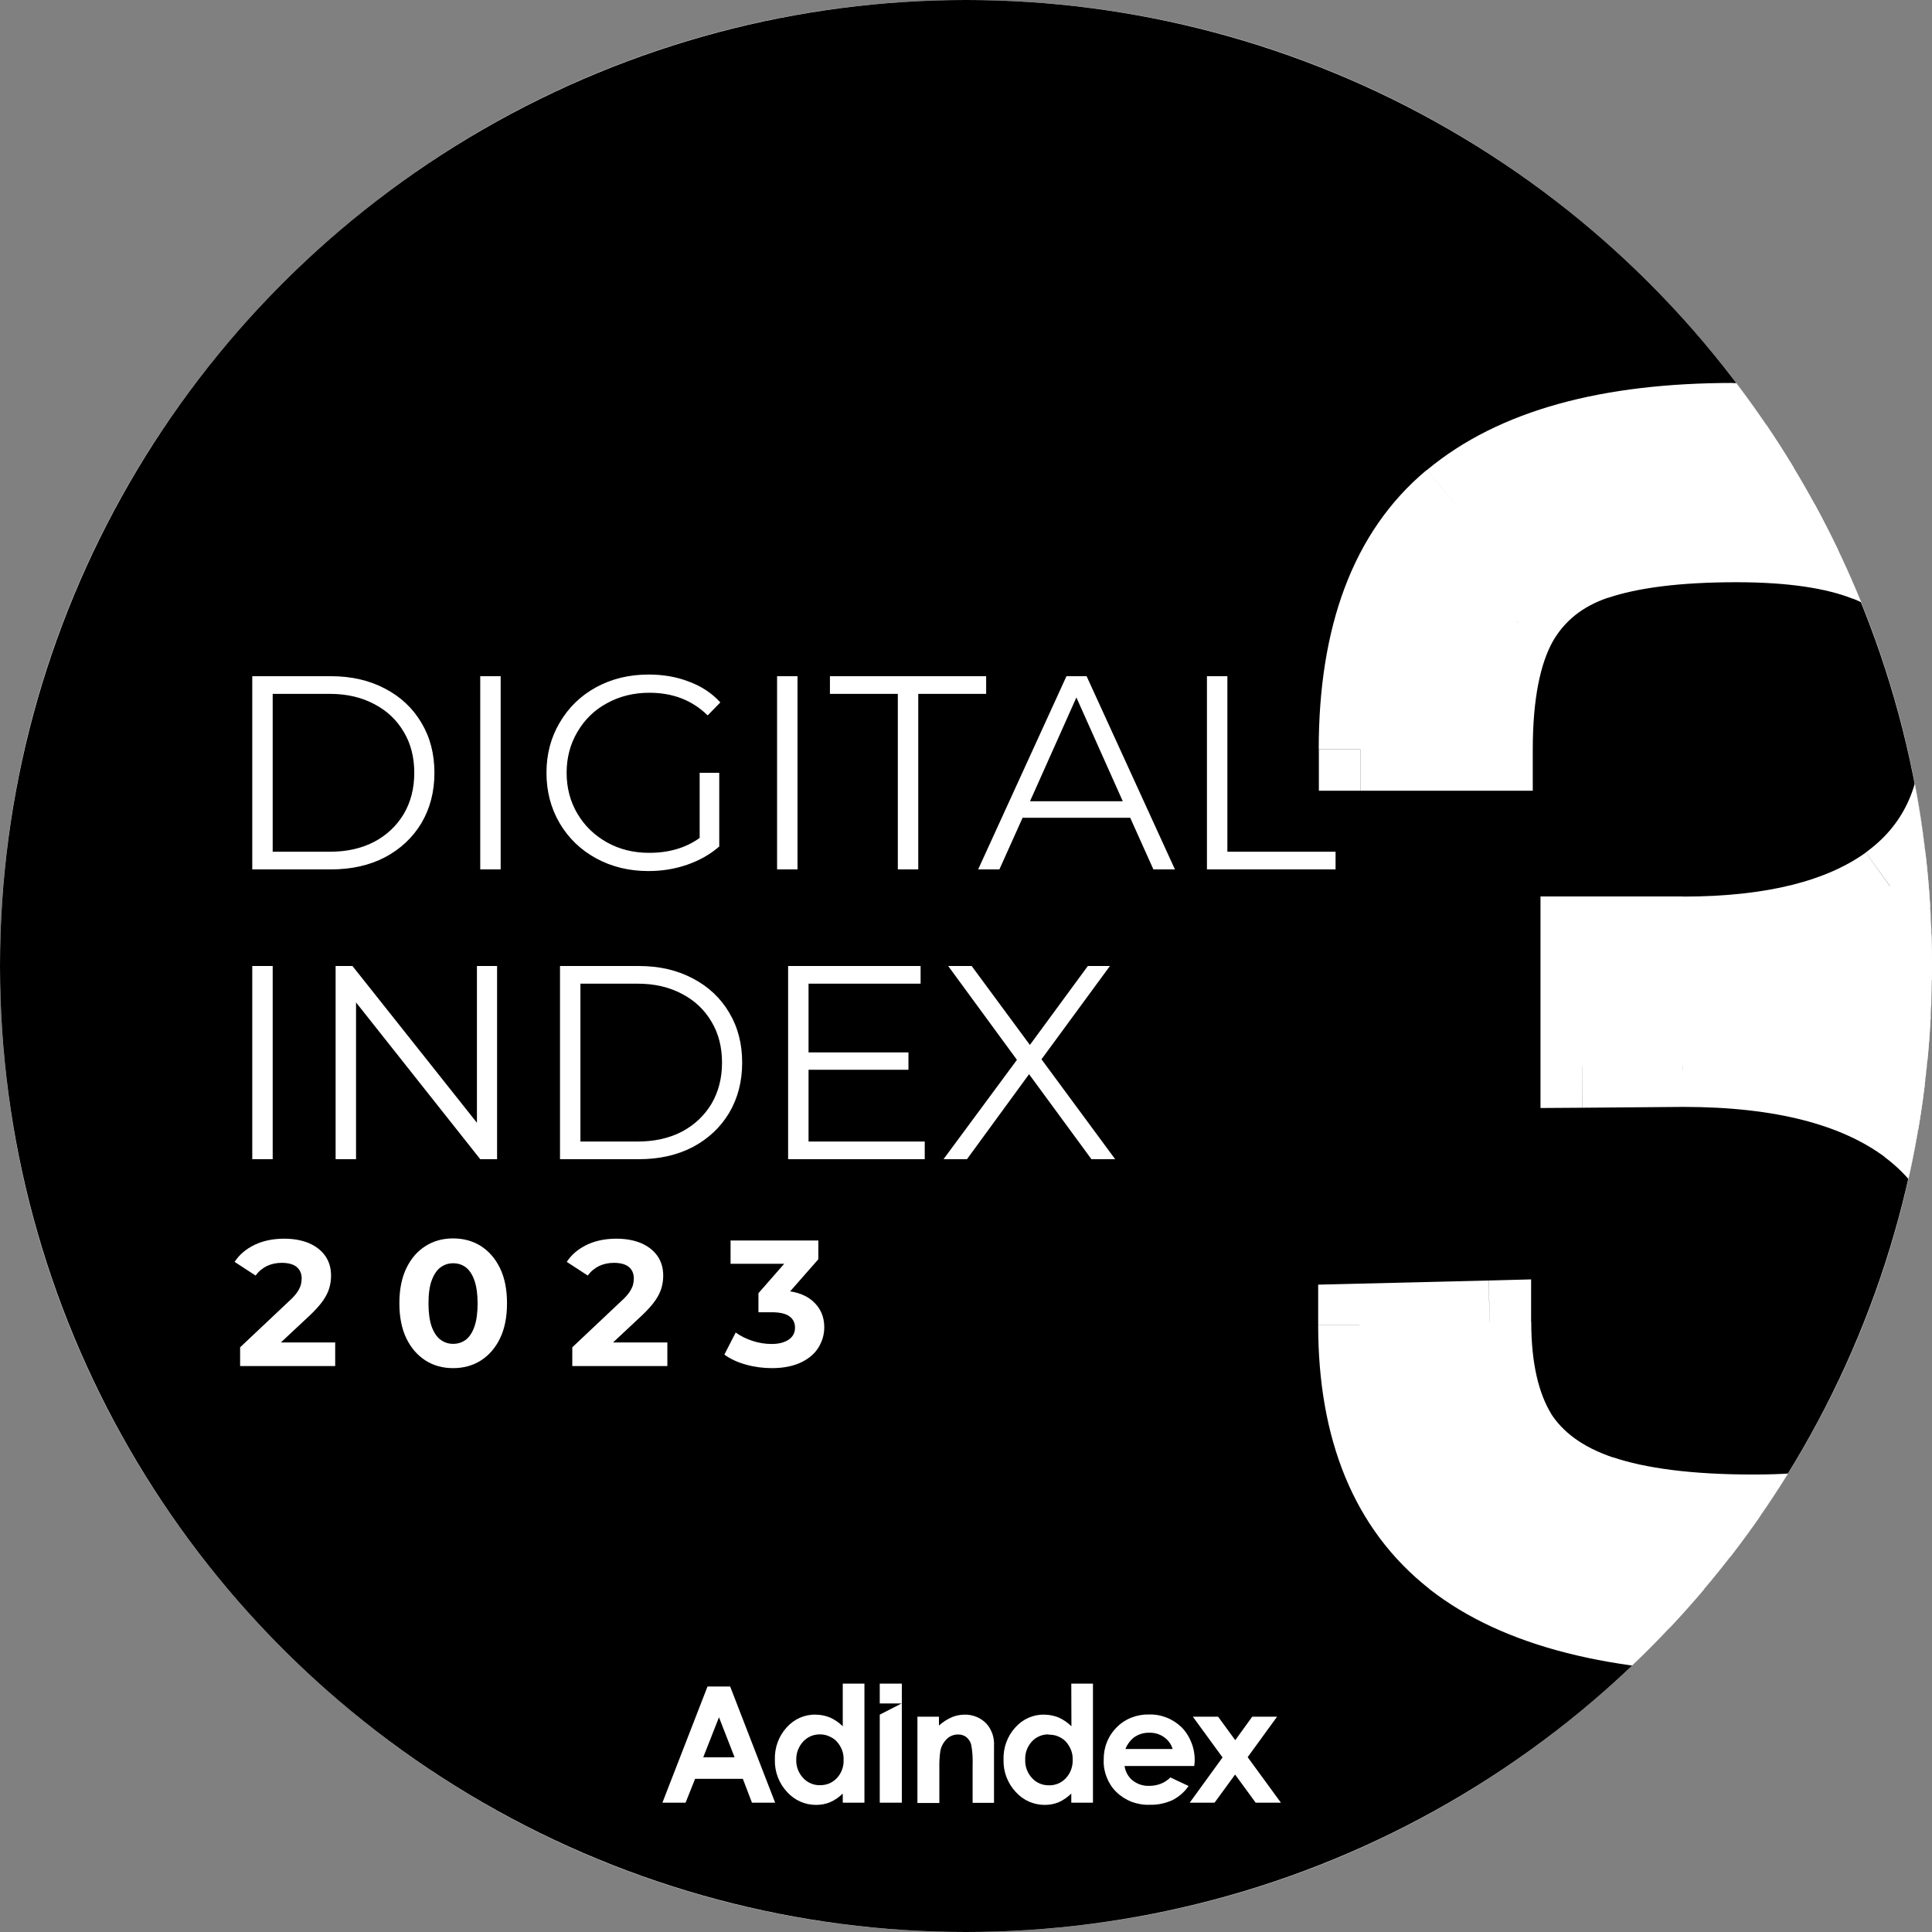
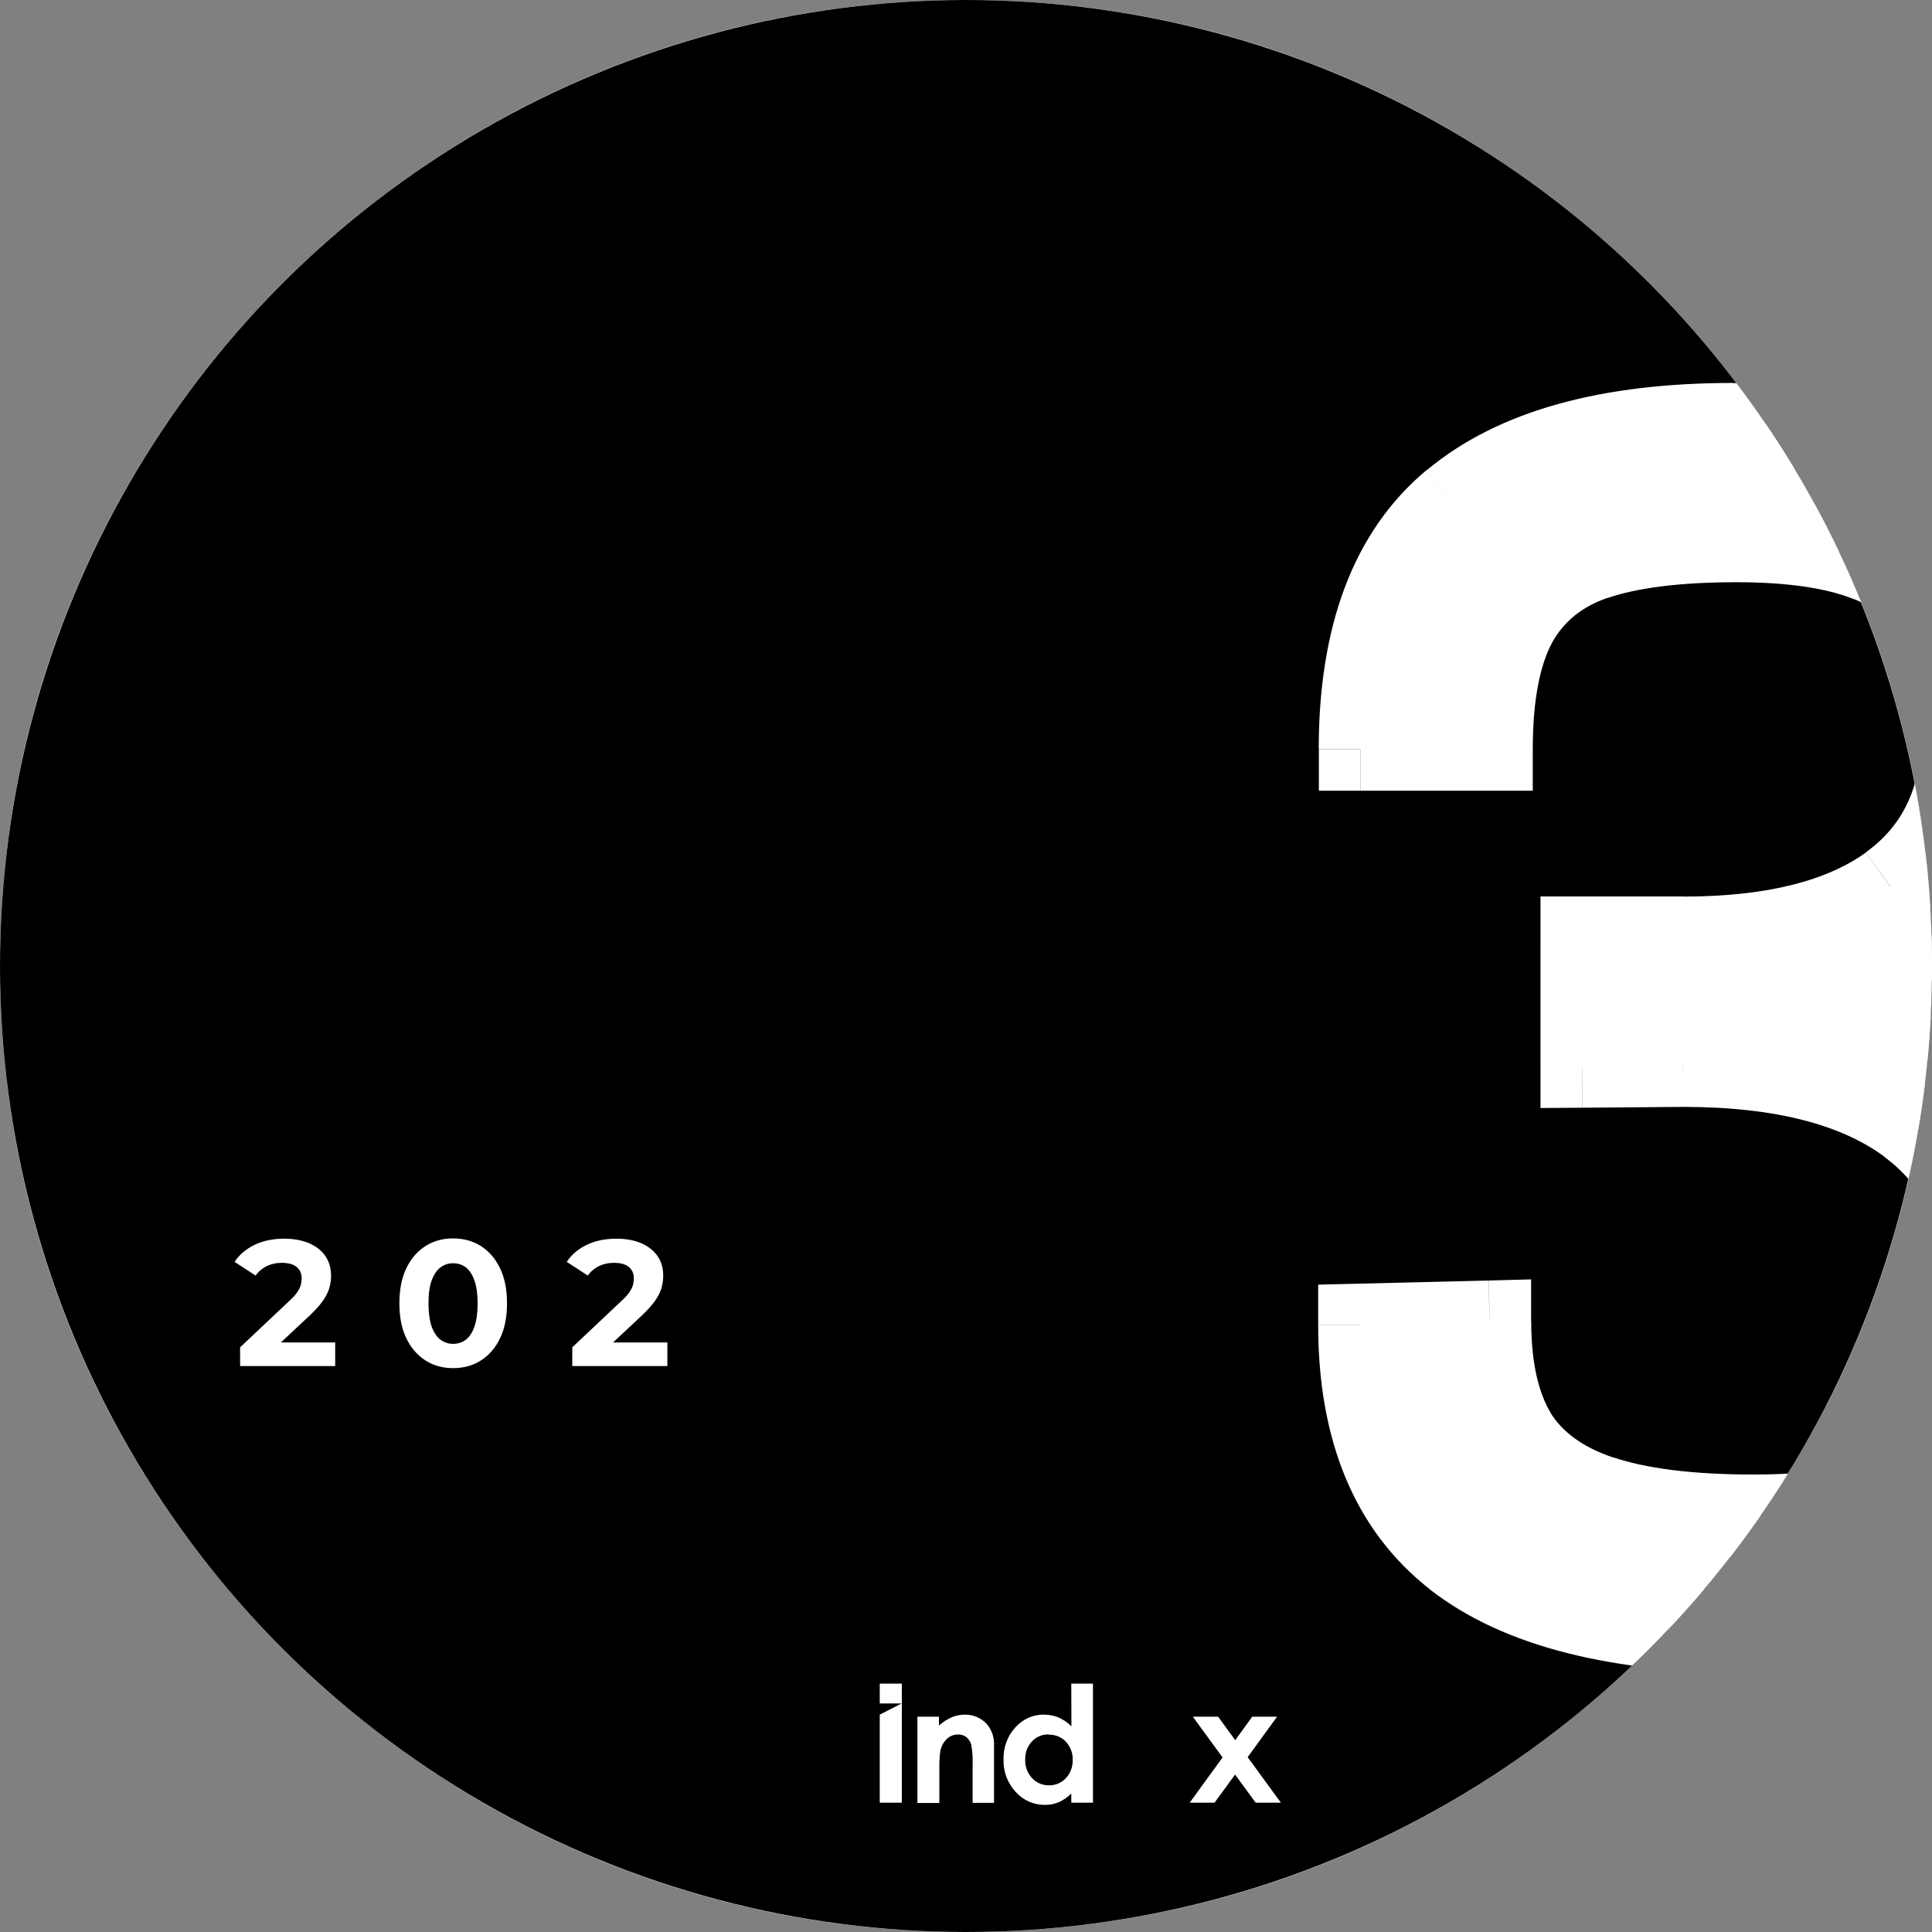
<svg xmlns="http://www.w3.org/2000/svg" xmlns:xlink="http://www.w3.org/1999/xlink" version="1.1" id="Слой_1" x="0px" y="0px" viewBox="0 0 140 140" style="enable-background:new 0 0 140 140;" xml:space="preserve">
  <rect x="0" y="0" width="140" height="140" fill="#808080" stroke="none" />
  <style type="text/css">
	.st0{clip-path:url(#SVGID_00000137097845678549580250000013204705595483118979_);}
	.st1{fill:#FFFFFF;}
</style>
  <g>
    <g>
      <defs>
        <path id="SVGID_1_" d="M70,0L70,0c38.66,0,70,31.34,70,70l0,0c0,38.66-31.34,70-70,70l0,0c-38.66,0-70-31.34-70-70l0,0     C0,31.34,31.34,0,70,0z" />
      </defs>
      <clipPath id="SVGID_00000049942953306363260360000011951851537212131738_">
        <use xlink:href="#SVGID_1_" style="overflow:visible;" />
      </clipPath>
      <g style="clip-path:url(#SVGID_00000049942953306363260360000011951851537212131738_);">
        <path class="st1" d="M70,0L70,0c38.66,0,70,31.34,70,70l0,0c0,38.66-31.34,70-70,70l0,0c-38.66,0-70-31.34-70-70l0,0     C0,31.34,31.34,0,70,0z" />
        <circle cx="70" cy="70" r="70" />
        <path class="st1" d="M126.93,118.23c-9.69,0-16.86-1.82-21.5-5.45c-4.61-3.63-6.91-9.22-6.91-16.76l9.43-0.23     c0,3.4,0.62,6.13,1.88,8.2c1.29,2.03,3.32,3.52,6.09,4.45c2.77,0.94,6.48,1.41,11.13,1.41c4.34,0,7.72-0.51,10.14-1.52     c2.46-1.02,4.22-2.66,5.27-4.92c1.06-2.3,1.58-5.47,1.58-9.49c0-5.51-1.9-9.67-5.68-12.48c-3.79-2.81-9.26-4.22-16.41-4.22     l-7.32,0.06v-9.32h7.32c6.52,0,11.52-1.25,15-3.75c3.52-2.54,5.27-6.23,5.27-11.07c0-3.36-0.55-6.05-1.64-8.09     c-1.09-2.03-2.83-3.52-5.21-4.45c-2.38-0.94-5.57-1.41-9.55-1.41c-4.3,0-7.71,0.43-10.25,1.29c-2.54,0.86-4.43,2.38-5.68,4.57     c-1.21,2.19-1.82,5.27-1.82,9.26h-9.49c0-8.2,2.25-14.18,6.74-17.93c4.49-3.75,11.25-5.62,20.27-5.62     c8.98,0,15.62,1.76,19.92,5.27c4.34,3.48,6.5,8.85,6.5,16.11c0,5.23-1.35,9.53-4.04,12.89c-2.66,3.36-6.76,5.9-12.3,7.62     c5.94,1.05,10.47,3.34,13.59,6.86c3.16,3.48,4.75,8.12,4.75,13.95c0,8.28-2.23,14.49-6.68,18.63     C142.87,116.18,136.07,118.23,126.93,118.23z" />
        <path class="st1" d="M105.43,112.78l-1.86,2.36l0.01,0.01L105.43,112.78z M98.52,96.02l-0.07-3l-2.93,0.07v2.93H98.52z      M107.95,95.79h3v-3.08l-3.07,0.08L107.95,95.79z M109.82,103.99l-2.57,1.55l0.02,0.03l0.02,0.03L109.82,103.99z M137.19,108.33     l-1.15-2.77l-0.01,0l-0.01,0L137.19,108.33z M142.46,103.41l2.72,1.27l0-0.01l0-0.01L142.46,103.41z M121.95,77.21v-3h-0.01     l-0.01,0L121.95,77.21z M114.63,77.27h-3v3.02l3.02-0.02L114.63,77.27z M114.63,67.96v-3h-3v3H114.63z M136.95,64.21l1.75,2.44     l0.01,0L136.95,64.21z M109.88,45.05l-2.61-1.49l-0.01,0.02l-0.01,0.02L109.88,45.05z M108.07,54.3v3h3v-3H108.07z M98.57,54.3     h-3v3h3V54.3z M105.31,36.38l-1.92-2.3L105.31,36.38z M145.51,36.02l-1.9,2.32l0.01,0.01l0.01,0.01L145.51,36.02z M147.97,65.03     l-2.34-1.88l-0.01,0.01l-0.01,0.01L147.97,65.03z M135.66,72.64l-0.89-2.87l0.36,5.82L135.66,72.64z M149.26,79.5l-2.24,1.99     l0.01,0.01l0.01,0.01L149.26,79.5z M147.32,112.08l2.03,2.21l0.01-0.01l0.01,0L147.32,112.08z M126.93,115.23     c-9.41,0-15.78-1.78-19.66-4.81l-3.69,4.73c5.42,4.24,13.39,6.09,23.35,6.09V115.23z M107.29,110.43     c-3.69-2.91-5.77-7.5-5.77-14.4h-6c0,8.17,2.53,14.76,8.06,19.11L107.29,110.43z M98.59,99.02l9.43-0.23l-0.15-6l-9.43,0.23     L98.59,99.02z M104.95,95.79c0,3.73,0.68,7.06,2.31,9.75l5.14-3.1c-0.88-1.45-1.44-3.59-1.44-6.65H104.95z M107.29,105.6     c1.73,2.73,4.39,4.58,7.67,5.69l1.92-5.68c-2.27-0.77-3.67-1.88-4.52-3.22L107.29,105.6z M114.96,111.29     c3.21,1.08,7.29,1.56,12.09,1.56v-6c-4.49,0-7.83-0.46-10.17-1.25L114.96,111.29z M127.05,112.85c4.51,0,8.34-0.52,11.3-1.76     l-2.32-5.53c-1.89,0.79-4.81,1.29-8.98,1.29V112.85z M138.33,111.1c3.11-1.28,5.45-3.43,6.85-6.43l-5.44-2.53     c-0.71,1.54-1.88,2.67-3.7,3.42L138.33,111.1z M145.19,104.65c1.31-2.86,1.85-6.51,1.85-10.74h-6c0,3.82-0.51,6.49-1.31,8.24     L145.19,104.65z M147.04,93.91c0-6.28-2.21-11.41-6.9-14.89l-3.58,4.82c2.89,2.15,4.47,5.33,4.47,10.07H147.04z M140.15,79.02     c-4.51-3.35-10.71-4.81-18.19-4.81v6c6.82,0,11.55,1.35,14.62,3.63L140.15,79.02z M121.93,74.21l-7.32,0.06l0.05,6l7.32-0.06     L121.93,74.21z M117.63,77.27v-9.32h-6v9.32H117.63z M114.63,70.96h7.32v-6h-7.32V70.96z M121.95,70.96     c6.84,0,12.56-1.3,16.75-4.31l-3.5-4.87c-2.76,1.99-7.04,3.19-13.25,3.19V70.96z M138.71,66.64c4.4-3.18,6.52-7.83,6.52-13.51h-6     c0,4.01-1.4,6.74-4.03,8.64L138.71,66.64z M145.23,53.13c0-3.65-0.59-6.89-2-9.51l-5.28,2.84c0.77,1.44,1.28,3.59,1.28,6.66     H145.23z M143.23,43.62c-1.47-2.73-3.79-4.66-6.76-5.82l-2.2,5.58c1.8,0.71,2.95,1.75,3.67,3.08L143.23,43.62z M136.47,37.8     c-2.87-1.13-6.47-1.61-10.65-1.61v6c3.8,0,6.56,0.45,8.45,1.2L136.47,37.8z M125.82,36.19c-4.45,0-8.24,0.44-11.21,1.45     l1.92,5.68c2.1-0.71,5.15-1.13,9.29-1.13V36.19z M114.61,37.63c-3.19,1.08-5.69,3.06-7.33,5.92l5.21,2.98     c0.86-1.51,2.15-2.58,4.04-3.22L114.61,37.63z M107.26,43.59c-1.56,2.82-2.19,6.49-2.19,10.71h6c0-3.75,0.58-6.25,1.44-7.8     L107.26,43.59z M108.07,51.3h-9.49v6h9.49V51.3z M101.57,54.3c0-7.69,2.09-12.65,5.66-15.63l-3.85-4.61     c-5.42,4.52-7.82,11.51-7.82,20.23H101.57z M107.24,38.68c3.73-3.11,9.67-4.93,18.35-4.93v-6c-9.36,0-16.94,1.93-22.2,6.32     L107.24,38.68z M125.59,33.75c8.69,0,14.51,1.72,18.02,4.6l3.8-4.64c-5.08-4.15-12.54-5.95-21.82-5.95V33.75z M143.63,38.36     c3.42,2.74,5.38,7.12,5.38,13.77h6c0-7.87-2.38-14.24-7.63-18.45L143.63,38.36z M149.01,52.14c0,4.7-1.2,8.29-3.38,11.01     l4.68,3.75c3.21-4,4.7-9,4.7-14.77H149.01z M145.62,63.17c-2.17,2.74-5.67,5.01-10.84,6.61l1.78,5.73     c5.92-1.84,10.63-4.65,13.77-8.62L145.62,63.17z M135.14,75.6c5.46,0.97,9.31,3.01,11.88,5.89l4.48-3.99     c-3.69-4.15-8.9-6.68-15.31-7.82L135.14,75.6z M147.04,81.52c2.55,2.8,3.96,6.67,3.96,11.93h6c0-6.38-1.75-11.81-5.53-15.96     L147.04,81.52z M151,93.45c0,7.76-2.08,13.05-5.72,16.44l4.09,4.39c5.26-4.89,7.64-12.03,7.64-20.83H151z M145.29,109.87     c-3.68,3.38-9.6,5.36-18.36,5.36v6c9.52,0,17.19-2.13,22.42-6.94L145.29,109.87z" />
-         <path class="st1" d="M18.28,49h5.7c1.48,0,2.79,0.3,3.92,0.9c1.13,0.59,2.01,1.41,2.64,2.48c0.63,1.05,0.94,2.26,0.94,3.62     s-0.31,2.57-0.94,3.64c-0.63,1.05-1.51,1.88-2.64,2.48C26.77,62.71,25.46,63,23.98,63h-5.7V49z M23.9,61.72     c1.23,0,2.3-0.24,3.22-0.72c0.92-0.49,1.63-1.17,2.14-2.02c0.51-0.87,0.76-1.86,0.76-2.98s-0.25-2.11-0.76-2.96     c-0.51-0.87-1.22-1.54-2.14-2.02c-0.92-0.49-1.99-0.74-3.22-0.74h-4.14v11.44H23.9z M34.8,49h1.48v14H34.8V49z M50.7,56h1.42     v5.34c-0.65,0.57-1.43,1.01-2.32,1.32s-1.83,0.46-2.82,0.46c-1.4,0-2.66-0.31-3.78-0.92s-2-1.46-2.64-2.54     c-0.64-1.09-0.96-2.31-0.96-3.66s0.32-2.56,0.96-3.64c0.64-1.09,1.52-1.95,2.64-2.56s2.39-0.92,3.8-0.92     c1.07,0,2.05,0.17,2.94,0.52c0.89,0.33,1.65,0.83,2.26,1.5l-0.92,0.94c-1.11-1.09-2.51-1.64-4.22-1.64     c-1.13,0-2.16,0.25-3.08,0.76c-0.91,0.49-1.62,1.19-2.14,2.08c-0.52,0.88-0.78,1.87-0.78,2.96s0.26,2.08,0.78,2.96     c0.52,0.88,1.23,1.57,2.14,2.08c0.91,0.51,1.93,0.76,3.06,0.76c1.44,0,2.66-0.36,3.66-1.08V56z M56.31,49h1.48v14h-1.48V49z      M65.06,50.28h-4.92V49h11.32v1.28h-4.92V63h-1.48V50.28z M81.9,59.26h-7.8L72.42,63h-1.54l6.4-14h1.46l6.4,14h-1.56L81.9,59.26z      M81.36,58.06L78,50.54l-3.36,7.52H81.36z M87.46,49h1.48v12.72h7.84V63h-9.32V49z M18.28,70h1.48v14h-1.48V70z M36.02,70v14     H34.8l-9-11.36V84h-1.48V70h1.22l9.02,11.36V70H36.02z M40.58,70h5.7c1.48,0,2.79,0.3,3.92,0.9c1.13,0.59,2.01,1.41,2.64,2.48     c0.63,1.05,0.94,2.26,0.94,3.62s-0.31,2.57-0.94,3.64c-0.63,1.05-1.51,1.88-2.64,2.48C49.07,83.71,47.76,84,46.28,84h-5.7V70z      M46.2,82.72c1.23,0,2.3-0.24,3.22-0.72c0.92-0.49,1.63-1.17,2.14-2.02c0.51-0.87,0.76-1.86,0.76-2.98s-0.25-2.11-0.76-2.96     c-0.51-0.87-1.22-1.54-2.14-2.02c-0.92-0.49-1.99-0.74-3.22-0.74h-4.14v11.44H46.2z M67.01,82.72V84h-9.9V70h9.6v1.28h-8.12v4.98     h7.24v1.26h-7.24v5.2H67.01z M79.09,84l-4.52-6.16L70.07,84h-1.7l5.32-7.2L68.71,70h1.7l4.22,5.72l4.2-5.72h1.6l-4.96,6.76     L80.81,84H79.09z" />
-         <path class="st1" d="M61.07,122h1.57v8.63h-1.57v-0.66c-0.27,0.26-0.58,0.48-0.93,0.63c-0.32,0.13-0.65,0.19-1,0.19     c-0.4,0-0.79-0.08-1.15-0.24c-0.36-0.16-0.69-0.4-0.95-0.69c-0.59-0.63-0.91-1.46-0.89-2.33c-0.03-0.87,0.27-1.72,0.86-2.36     c0.26-0.29,0.58-0.53,0.94-0.69c0.36-0.16,0.75-0.24,1.14-0.23c0.36,0,0.73,0.07,1.06,0.21c0.34,0.15,0.65,0.37,0.92,0.63     L61.07,122z M59.41,125.68c-0.23,0-0.45,0.04-0.66,0.13c-0.21,0.09-0.39,0.22-0.55,0.39c-0.33,0.36-0.51,0.83-0.5,1.31     c-0.02,0.49,0.16,0.97,0.5,1.33c0.15,0.17,0.34,0.3,0.55,0.39c0.21,0.09,0.43,0.14,0.66,0.13c0.23,0.01,0.46-0.04,0.67-0.12     c0.21-0.09,0.4-0.22,0.56-0.39c0.17-0.18,0.3-0.39,0.38-0.62c0.09-0.23,0.12-0.48,0.11-0.72c0.01-0.24-0.03-0.48-0.12-0.71     c-0.09-0.23-0.22-0.43-0.38-0.61c-0.16-0.17-0.35-0.29-0.57-0.38C59.86,125.72,59.63,125.68,59.41,125.68" />
        <path class="st1" d="M66.46,124.4h1.58v0.64c0.29-0.26,0.61-0.47,0.97-0.62c0.28-0.11,0.58-0.17,0.89-0.17     c0.29-0.01,0.59,0.05,0.86,0.16c0.27,0.11,0.52,0.28,0.72,0.49c0.2,0.22,0.34,0.48,0.44,0.76c0.09,0.28,0.13,0.57,0.11,0.87v4.11     h-1.55v-2.72c0.02-0.5-0.01-0.99-0.1-1.48c-0.05-0.22-0.18-0.41-0.35-0.56c-0.17-0.13-0.39-0.2-0.6-0.19     c-0.3-0.01-0.6,0.11-0.82,0.32c-0.24,0.24-0.41,0.54-0.47,0.88c-0.06,0.42-0.08,0.84-0.07,1.26v2.5h-1.59V124.4z" />
        <path class="st1" d="M77.63,122h1.57v8.63h-1.57v-0.66c-0.27,0.26-0.58,0.48-0.92,0.63c-0.32,0.13-0.65,0.19-1,0.19     c-0.4,0-0.79-0.08-1.15-0.24c-0.36-0.16-0.69-0.4-0.95-0.69c-0.59-0.63-0.91-1.46-0.89-2.33c-0.03-0.87,0.27-1.72,0.86-2.36     c0.26-0.29,0.58-0.53,0.94-0.69c0.36-0.16,0.75-0.24,1.14-0.23c0.36,0,0.72,0.07,1.06,0.21c0.34,0.15,0.65,0.37,0.92,0.63     L77.63,122z M75.98,125.68c-0.23,0-0.45,0.04-0.66,0.13c-0.21,0.09-0.4,0.22-0.55,0.39c-0.33,0.36-0.5,0.83-0.48,1.32     c-0.02,0.49,0.16,0.97,0.5,1.33c0.15,0.17,0.34,0.3,0.55,0.39c0.21,0.09,0.43,0.13,0.66,0.13c0.23,0.01,0.46-0.04,0.67-0.12     c0.21-0.09,0.4-0.22,0.56-0.39c0.34-0.36,0.52-0.85,0.5-1.34c0.01-0.24-0.03-0.48-0.12-0.71c-0.09-0.23-0.22-0.43-0.38-0.61     c-0.16-0.17-0.35-0.29-0.57-0.38c-0.21-0.09-0.44-0.12-0.68-0.12" />
-         <path class="st1" d="M86.54,127.97h-5.05c0.06,0.41,0.26,0.79,0.59,1.05c0.34,0.27,0.77,0.41,1.21,0.39     c0.28,0,0.56-0.05,0.82-0.15c0.26-0.1,0.5-0.26,0.7-0.46l1.32,0.62c-0.3,0.44-0.71,0.79-1.18,1.03     c-0.52,0.23-1.08,0.35-1.64,0.33c-0.44,0.02-0.88-0.06-1.3-0.21c-0.41-0.16-0.79-0.4-1.11-0.71c-0.31-0.3-0.54-0.66-0.7-1.06     c-0.16-0.4-0.24-0.82-0.22-1.25c-0.01-0.44,0.06-0.87,0.22-1.28c0.16-0.41,0.4-0.78,0.71-1.09c0.3-0.31,0.66-0.55,1.06-0.71     s0.83-0.24,1.26-0.23c0.45-0.02,0.89,0.06,1.3,0.22c0.41,0.16,0.79,0.41,1.11,0.72c0.32,0.33,0.56,0.73,0.72,1.16     c0.16,0.43,0.23,0.89,0.21,1.35L86.54,127.97z M84.97,126.73c-0.1-0.34-0.32-0.64-0.62-0.85c-0.31-0.22-0.68-0.33-1.07-0.32     c-0.42-0.01-0.82,0.12-1.15,0.37c-0.26,0.22-0.45,0.49-0.58,0.81H84.97z" />
        <path class="st1" d="M86.44,124.4h1.83l1.24,1.7l1.23-1.7h1.8l-2.13,2.93l2.41,3.3h-1.83l-1.49-2.04l-1.49,2.04h-1.8l2.38-3.28     L86.44,124.4z" />
-         <path class="st1" d="M51.27,122.21h1.64l3.26,8.42h-1.68l-0.66-1.73h-3.46l-0.69,1.73H48L51.27,122.21z M52.1,124.44l-1.14,2.9     h2.27L52.1,124.44z" />
        <path class="st1" d="M63.75,122v1.44h1.58l-1.58,0.81v6.38h1.6V122H63.75z" />
      </g>
    </g>
    <g>
      <g>
        <path class="st1" d="M17.4,98.99v-1.36l3.51-3.31c0.28-0.25,0.48-0.47,0.62-0.67c0.13-0.19,0.22-0.38,0.27-0.54     c0.04-0.17,0.06-0.33,0.06-0.47c0-0.35-0.12-0.63-0.36-0.83c-0.24-0.2-0.61-0.3-1.09-0.3c-0.39,0-0.75,0.08-1.07,0.23     c-0.32,0.16-0.59,0.38-0.82,0.69L17,91.44c0.34-0.52,0.82-0.93,1.44-1.23c0.62-0.3,1.34-0.45,2.16-0.45     c0.68,0,1.27,0.11,1.78,0.32c0.51,0.22,0.91,0.53,1.19,0.93s0.42,0.88,0.42,1.43c0,0.29-0.04,0.58-0.12,0.87     c-0.08,0.29-0.23,0.6-0.45,0.92c-0.22,0.32-0.54,0.68-0.96,1.08l-2.91,2.72l-0.4-0.75h5.14v1.71H17.4z" />
        <path class="st1" d="M32.83,99.14c-0.74,0-1.41-0.18-1.99-0.55c-0.58-0.37-1.05-0.9-1.39-1.6s-0.51-1.55-0.51-2.55     c0-1,0.17-1.85,0.51-2.55s0.8-1.23,1.39-1.6c0.58-0.37,1.25-0.55,1.99-0.55c0.75,0,1.42,0.18,2.01,0.55     c0.58,0.37,1.05,0.9,1.39,1.6c0.34,0.7,0.51,1.55,0.51,2.55c0,1-0.17,1.85-0.51,2.55c-0.34,0.7-0.81,1.23-1.39,1.6     C34.25,98.96,33.59,99.14,32.83,99.14z M32.83,97.38c0.36,0,0.66-0.1,0.93-0.3c0.26-0.2,0.47-0.52,0.62-0.95s0.23-0.99,0.23-1.67     c0-0.68-0.08-1.24-0.23-1.67s-0.36-0.75-0.62-0.95c-0.26-0.2-0.57-0.3-0.93-0.3c-0.34,0-0.64,0.1-0.91,0.3s-0.48,0.52-0.64,0.95     c-0.16,0.43-0.23,0.99-0.23,1.67c0,0.68,0.08,1.24,0.23,1.67c0.16,0.43,0.37,0.75,0.64,0.95S32.49,97.38,32.83,97.38z" />
        <path class="st1" d="M41.47,98.99v-1.36l3.51-3.31c0.28-0.25,0.48-0.47,0.62-0.67c0.13-0.19,0.22-0.38,0.27-0.54     c0.04-0.17,0.06-0.33,0.06-0.47c0-0.35-0.12-0.63-0.36-0.83c-0.24-0.2-0.61-0.3-1.09-0.3c-0.39,0-0.75,0.08-1.07,0.23     c-0.32,0.16-0.59,0.38-0.82,0.69l-1.52-0.99c0.34-0.52,0.82-0.93,1.44-1.23c0.62-0.3,1.34-0.45,2.16-0.45     c0.68,0,1.27,0.11,1.78,0.32c0.51,0.22,0.91,0.53,1.19,0.93s0.42,0.88,0.42,1.43c0,0.29-0.04,0.58-0.12,0.87     c-0.08,0.29-0.23,0.6-0.45,0.92c-0.22,0.32-0.54,0.68-0.96,1.08l-2.91,2.72l-0.4-0.75h5.14v1.71H41.47z" />
-         <path class="st1" d="M55.94,99.14c-0.63,0-1.26-0.08-1.87-0.25c-0.62-0.17-1.14-0.41-1.58-0.73l0.82-1.6     c0.35,0.25,0.75,0.45,1.2,0.6c0.45,0.15,0.92,0.23,1.4,0.23c0.53,0,0.94-0.11,1.25-0.32c0.3-0.21,0.45-0.5,0.45-0.86     c0-0.35-0.13-0.62-0.4-0.82s-0.7-0.3-1.3-0.3h-0.95v-1.38l2.52-2.88l0.23,0.75h-4.77v-1.69h6.36v1.36l-2.52,2.87l-1.06-0.61h0.61     c1.12,0,1.96,0.25,2.54,0.75c0.58,0.5,0.86,1.14,0.86,1.92c0,0.52-0.14,1-0.41,1.45c-0.27,0.45-0.69,0.81-1.24,1.08     S56.81,99.14,55.94,99.14z" />
      </g>
    </g>
  </g>
</svg>